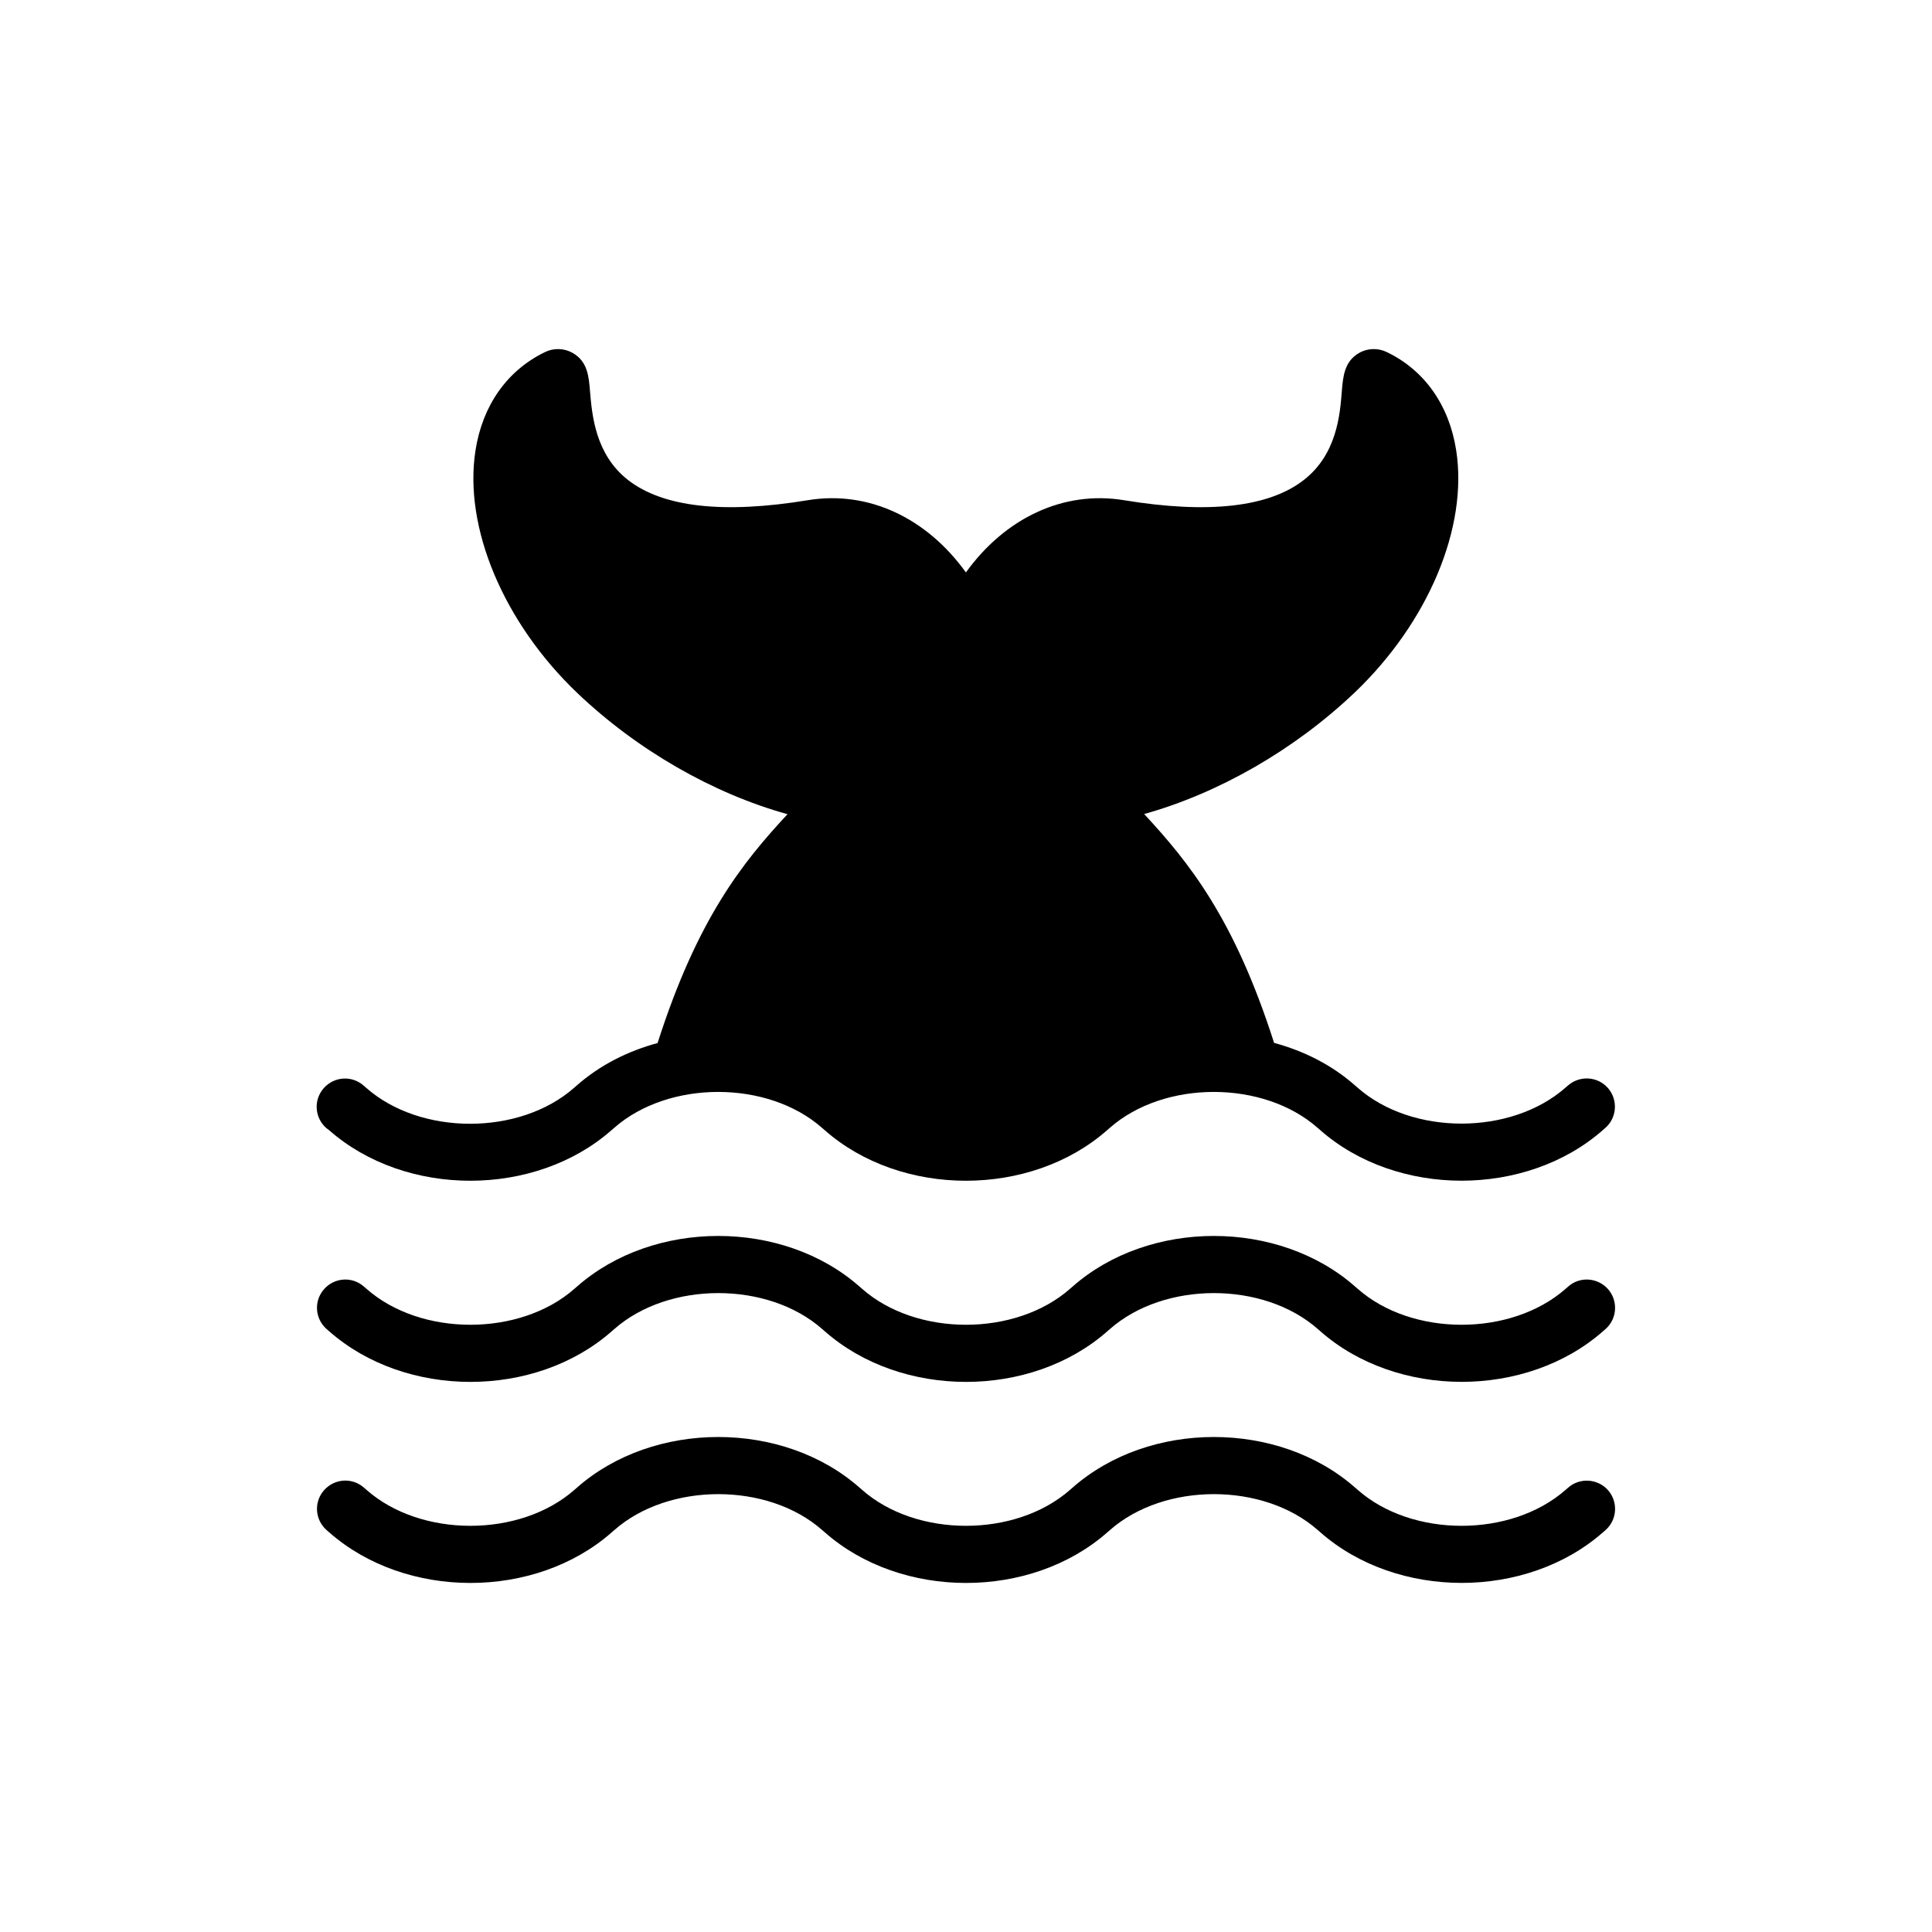
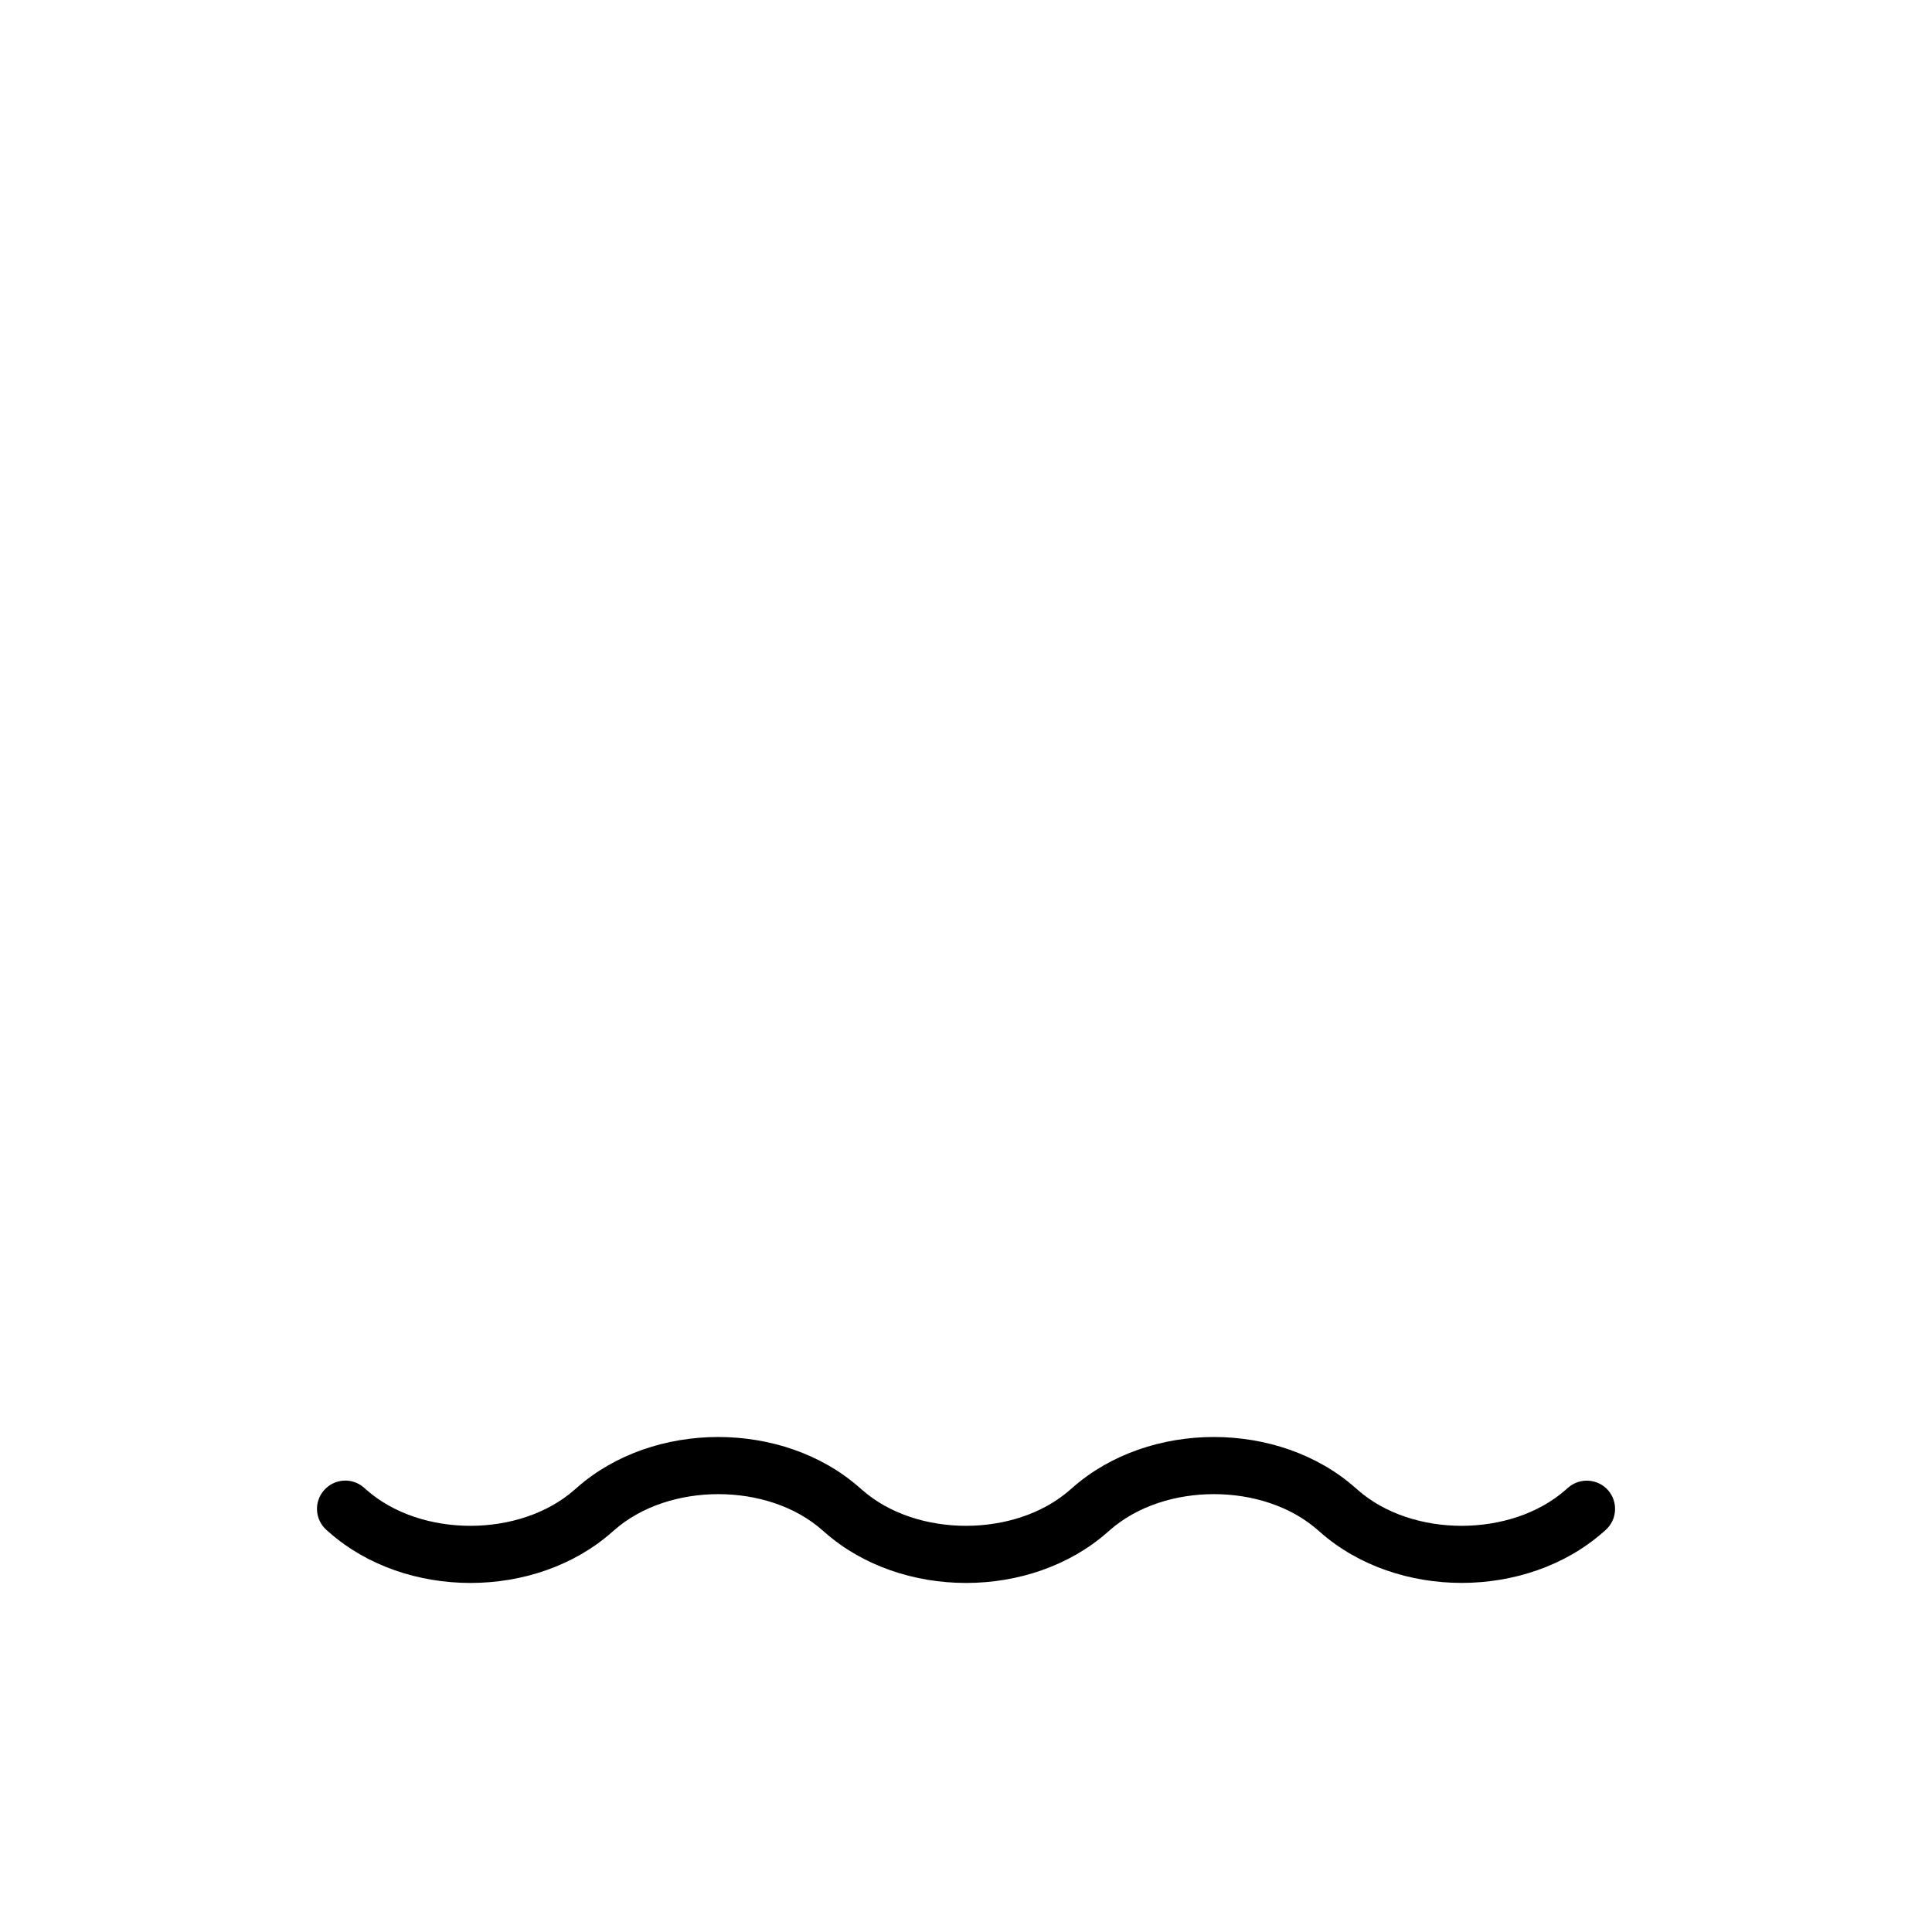
<svg xmlns="http://www.w3.org/2000/svg" fill="#000000" width="800px" height="800px" version="1.1" viewBox="144 144 512 512">
  <g>
-     <path d="m231.18 443.48c20.305 17.906 54.605 17.906 74.91 0l0.668-0.578c14.441-12.707 40.699-12.707 55.094 0l0.668 0.578c20.305 17.906 54.605 17.906 74.91 0l0.668-0.578c14.441-12.707 40.699-12.707 55.094 0l0.668 0.578c10.129 8.93 23.816 13.418 37.457 13.418s27.324-4.488 37.457-13.418l0.668-0.578c3.109-2.754 3.375-7.465 0.668-10.574-2.754-3.109-7.465-3.375-10.574-0.668l-0.668 0.578c-14.441 12.707-40.699 12.707-55.094 0l-0.668-0.578c-6.133-5.422-13.551-9.152-21.461-11.285-10.531-32.969-22.57-47.852-34.434-60.648 19.727-5.508 39.766-16.973 55.719-32.125 19.594-18.66 30.168-43.898 26.969-64.293-1.867-11.953-8.398-21.195-18.352-25.992-2.356-1.156-5.152-1.066-7.375 0.223-3.91 2.223-4.266 6.266-4.578 10.176-0.488 6.219-1.332 16.66-10.043 23.461-9.242 7.242-25.324 9.062-47.719 5.375-15.996-2.621-31.457 4.711-41.855 19.148-10.398-14.441-25.816-21.77-41.855-19.148-22.395 3.688-38.477 1.867-47.719-5.375-8.664-6.797-9.508-17.238-10.043-23.461-0.312-3.91-0.621-7.91-4.578-10.176-2.266-1.289-5.019-1.379-7.375-0.223-9.996 4.844-16.527 14.086-18.395 26.035-3.199 20.395 7.422 45.633 26.969 64.293 15.906 15.152 35.988 26.66 55.719 32.125-11.863 12.75-23.902 27.68-34.434 60.648-7.91 2.133-15.328 5.863-21.461 11.285l-0.668 0.578c-14.441 12.707-40.699 12.707-55.094 0l-0.668-0.578c-3.109-2.754-7.82-2.445-10.574 0.668-2.754 3.109-2.445 7.82 0.668 10.574z" />
-     <path d="m559.57 484.97-0.668 0.578c-14.441 12.707-40.699 12.707-55.094 0l-0.668-0.578c-20.305-17.906-54.605-17.906-74.91 0l-0.668 0.578c-14.441 12.707-40.699 12.707-55.094 0l-0.668-0.578c-20.305-17.906-54.605-17.906-74.91 0l-0.668 0.578c-14.441 12.707-40.699 12.707-55.094 0l-0.668-0.578c-3.109-2.754-7.82-2.445-10.574 0.668-2.754 3.109-2.445 7.82 0.668 10.574l0.668 0.578c20.305 17.906 54.605 17.906 74.91 0l0.668-0.578c14.441-12.707 40.699-12.707 55.094 0l0.668 0.578c20.305 17.906 54.605 17.906 74.91 0l0.668-0.578c14.441-12.707 40.699-12.707 55.094 0l0.668 0.578c10.129 8.93 23.816 13.418 37.457 13.418s27.324-4.488 37.457-13.418l0.668-0.578c3.109-2.754 3.375-7.465 0.668-10.574-2.762-3.109-7.516-3.422-10.582-0.668z" />
    <path d="m559.57 538.25-0.668 0.578c-14.441 12.707-40.699 12.707-55.094 0l-0.668-0.578c-20.305-17.906-54.605-17.906-74.91 0l-0.668 0.578c-14.441 12.707-40.699 12.707-55.094 0l-0.668-0.578c-20.305-17.906-54.605-17.906-74.91 0l-0.668 0.578c-14.441 12.707-40.699 12.707-55.094 0l-0.668-0.578c-3.109-2.754-7.82-2.445-10.574 0.668-2.754 3.109-2.445 7.82 0.668 10.574l0.668 0.578c20.305 17.906 54.605 17.906 74.91 0l0.668-0.578c14.441-12.707 40.699-12.707 55.094 0l0.668 0.578c20.305 17.906 54.605 17.906 74.91 0l0.668-0.578c14.441-12.707 40.699-12.707 55.094 0l0.668 0.578c10.129 8.93 23.816 13.418 37.457 13.418s27.324-4.488 37.457-13.418l0.668-0.578c3.109-2.754 3.375-7.465 0.668-10.574-2.762-3.109-7.516-3.379-10.582-0.668z" />
  </g>
</svg>